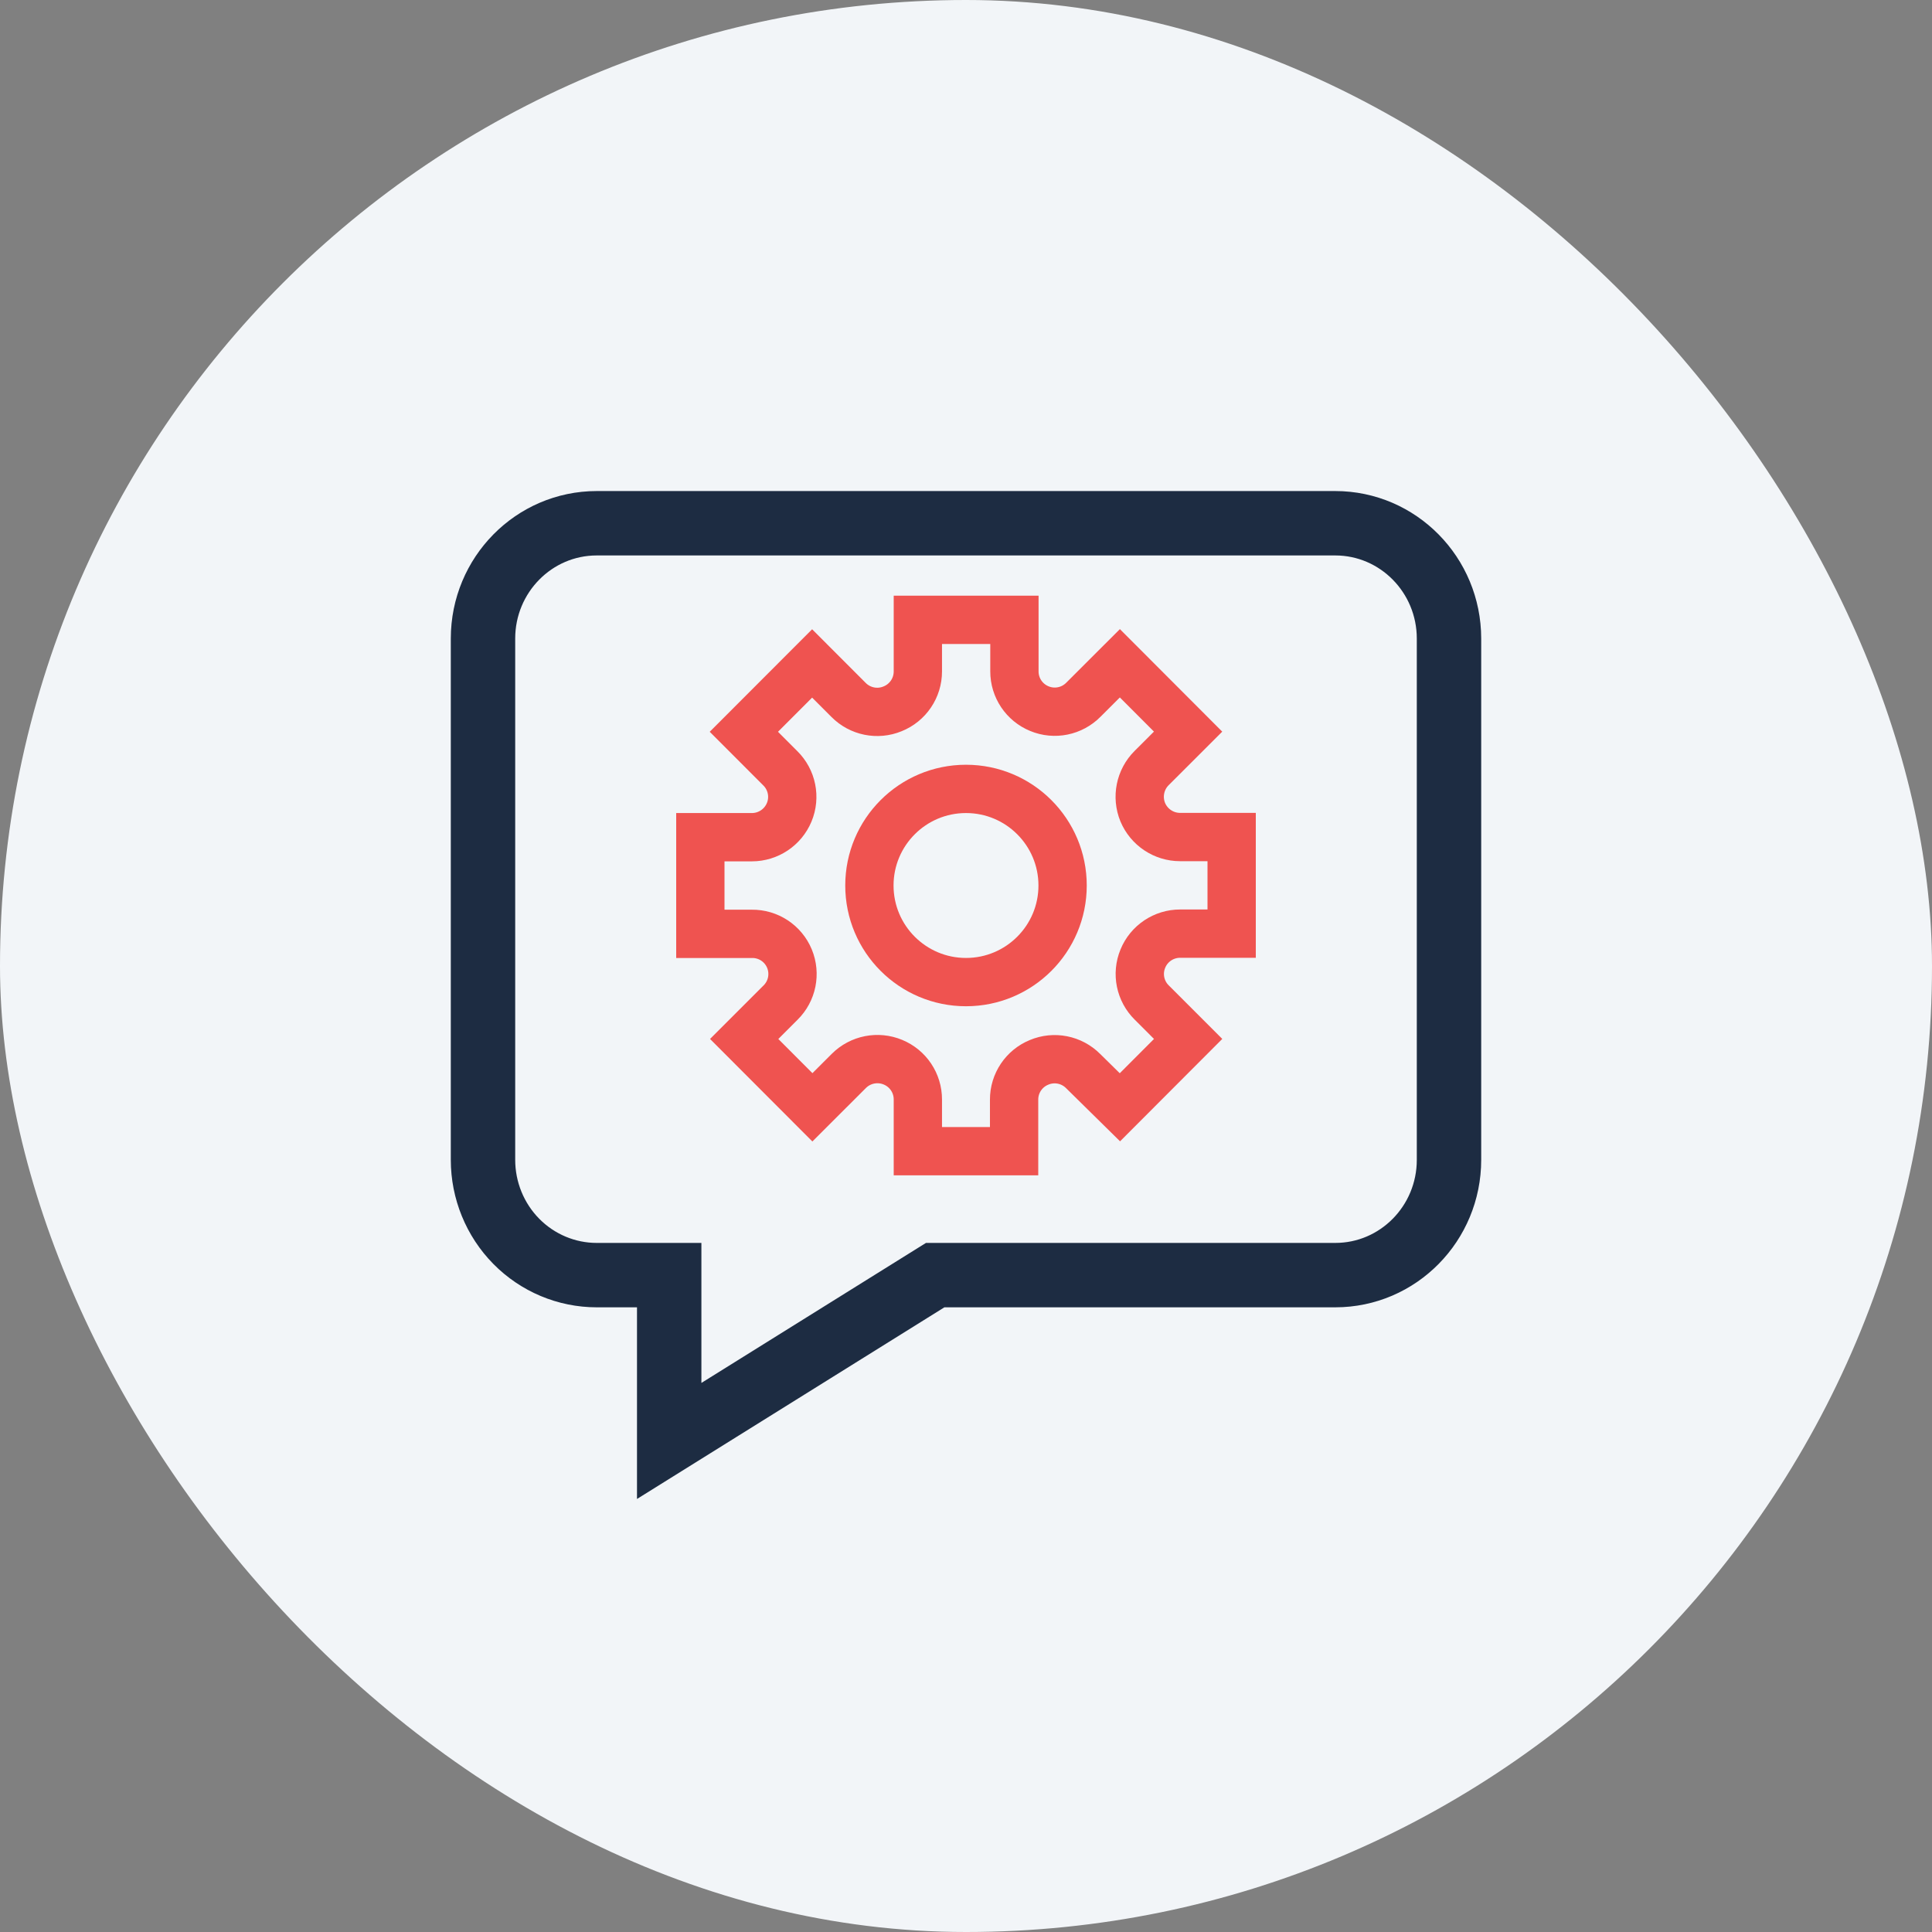
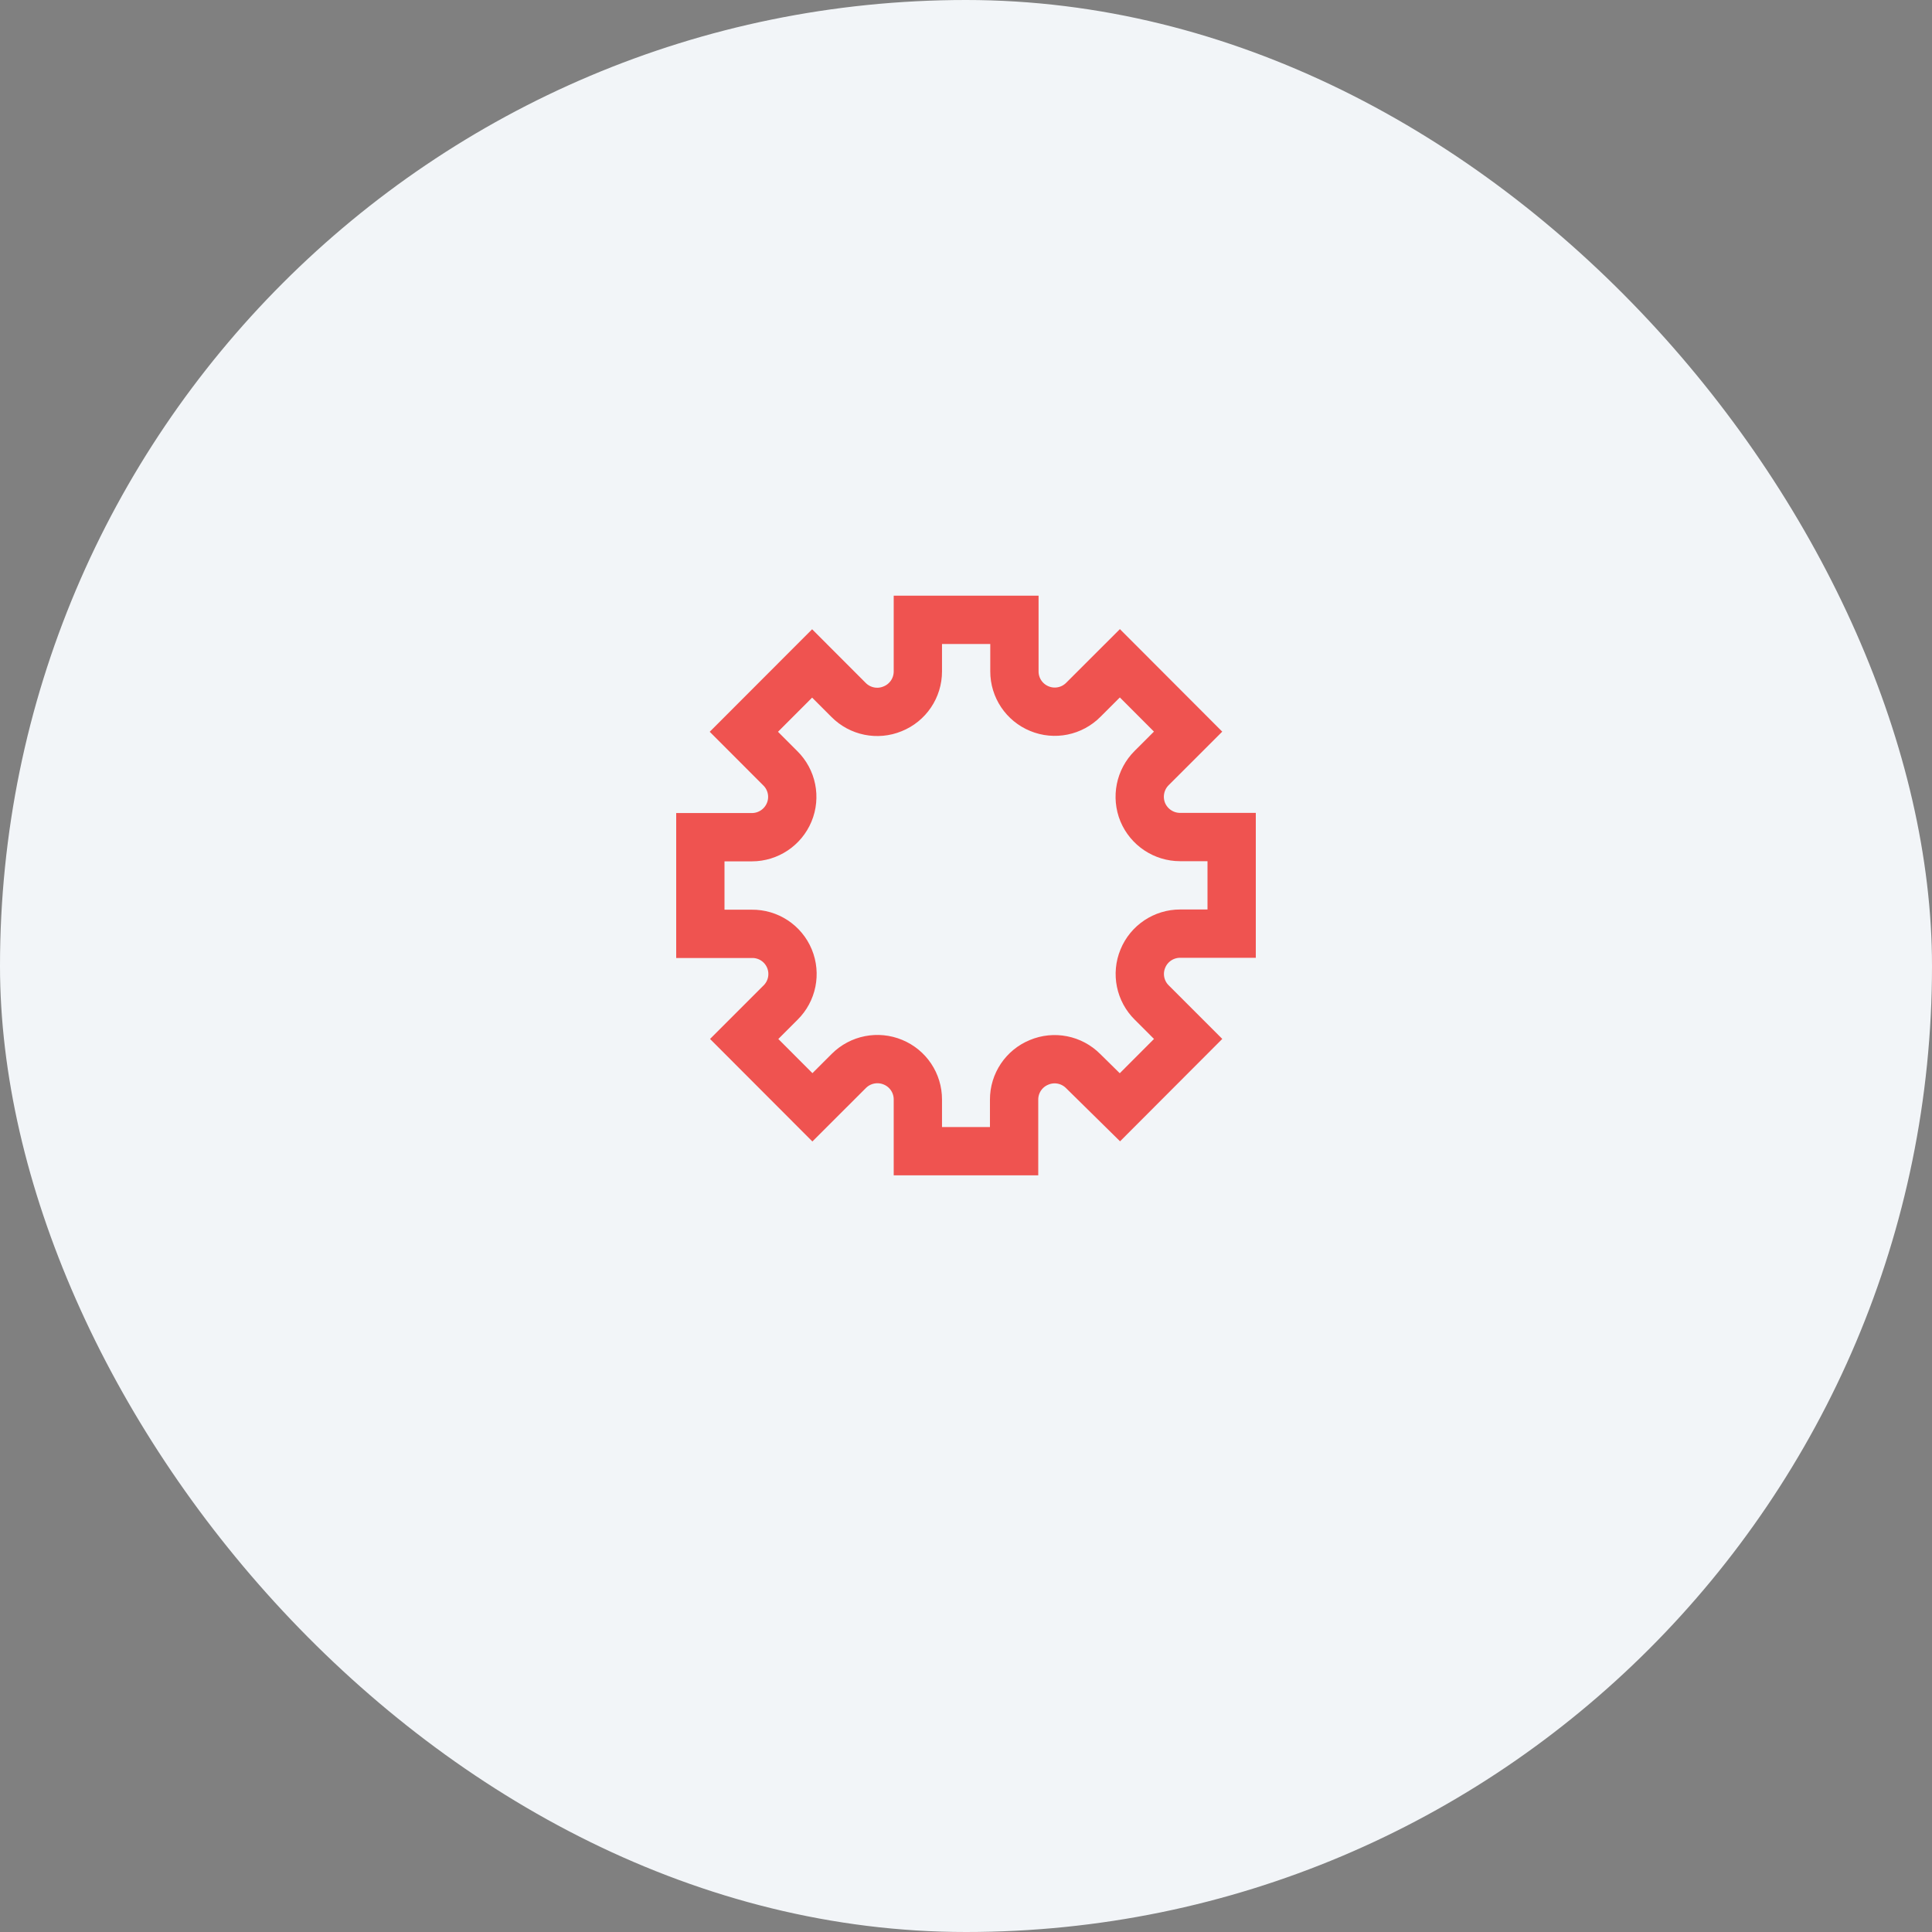
<svg xmlns="http://www.w3.org/2000/svg" width="48px" height="48px" viewBox="0 0 48 48" version="1.1">
  <rect x="0" y="0" width="48" height="48" fill="#808080" stroke="none" />
  <title>Group 17</title>
  <desc>Created with Sketch.</desc>
  <g id="Page-1" stroke="none" stroke-width="1" fill="none" fill-rule="evenodd">
    <g id="Integration_Nav-Menu-2.0" transform="translate(-1135, -463)">
      <g id="Group-17" transform="translate(1135, 463)">
        <rect id="Rectangle-Copy-42" fill="#F2F5F8" x="0" y="0" width="48" height="48" rx="24" />
        <g id="Group-15" transform="translate(12, 13)">
-           <path d="M11.234,18.68 L4.626,22.8 L4.626,18.68 L2.825,18.68 C2.076,18.68 1.357,18.378 0.827,17.841 C0.298,17.304 9.58035149e-17,16.575 0,15.816 L0,2.864 C0.001,1.283 1.265,0.001 2.825,-3.64153152e-13 L21.175,-3.64153152e-13 C22.735,0.001 23.999,1.283 24,2.864 L24,15.816 C24,17.398 22.735,18.68 21.175,18.68 L11.234,18.68 Z" id="Path-Copy" stroke="#1D2C42" stroke-width="1.6" />
          <g id="Group-14" transform="translate(5.4, 2.4)" stroke="#EF5350" stroke-width="1.2">
            <path d="M1.28,7.801 L0,7.801 L0,5.4 L1.28,5.4 C1.685,5.4 2.051,5.156 2.207,4.782 L2.207,4.782 C2.364,4.406 2.276,3.972 1.985,3.686 L1.081,2.781 L2.777,1.083 L3.682,1.989 C3.968,2.278 4.4,2.366 4.775,2.211 L4.775,2.211 C5.156,2.059 5.405,1.689 5.404,1.28 L5.404,-3.33955086e-13 L7.803,-3.33955086e-13 L7.803,1.28 C7.802,1.686 8.047,2.052 8.423,2.206 L8.423,2.206 C8.799,2.362 9.231,2.274 9.517,1.984 L10.423,1.079 L12.118,2.777 L11.213,3.681 C10.924,3.968 10.837,4.401 10.991,4.778 L10.991,4.778 C11.148,5.152 11.514,5.396 11.919,5.396 L13.2,5.396 L13.2,7.796 L11.922,7.796 C11.515,7.795 11.148,8.04 10.994,8.416 L10.994,8.416 C10.838,8.791 10.926,9.224 11.216,9.509 L12.119,10.412 L10.424,12.11 L9.51,11.21 C9.223,10.922 8.79,10.836 8.415,10.994 L8.415,10.994 C8.039,11.148 7.794,11.514 7.795,11.92 L7.795,13.201 L5.404,13.201 L5.404,11.917 C5.405,11.511 5.161,11.145 4.785,10.99 L4.785,10.99 C4.41,10.834 3.977,10.919 3.689,11.207 L2.784,12.111 L1.089,10.413 L1.992,9.51 C2.282,9.225 2.369,8.792 2.214,8.417 L2.214,8.417 C2.058,8.04 1.688,7.796 1.28,7.801 Z" id="Path" />
-             <circle id="Oval" cx="6.6" cy="6.6" r="2.4" />
          </g>
        </g>
      </g>
    </g>
  </g>
</svg>